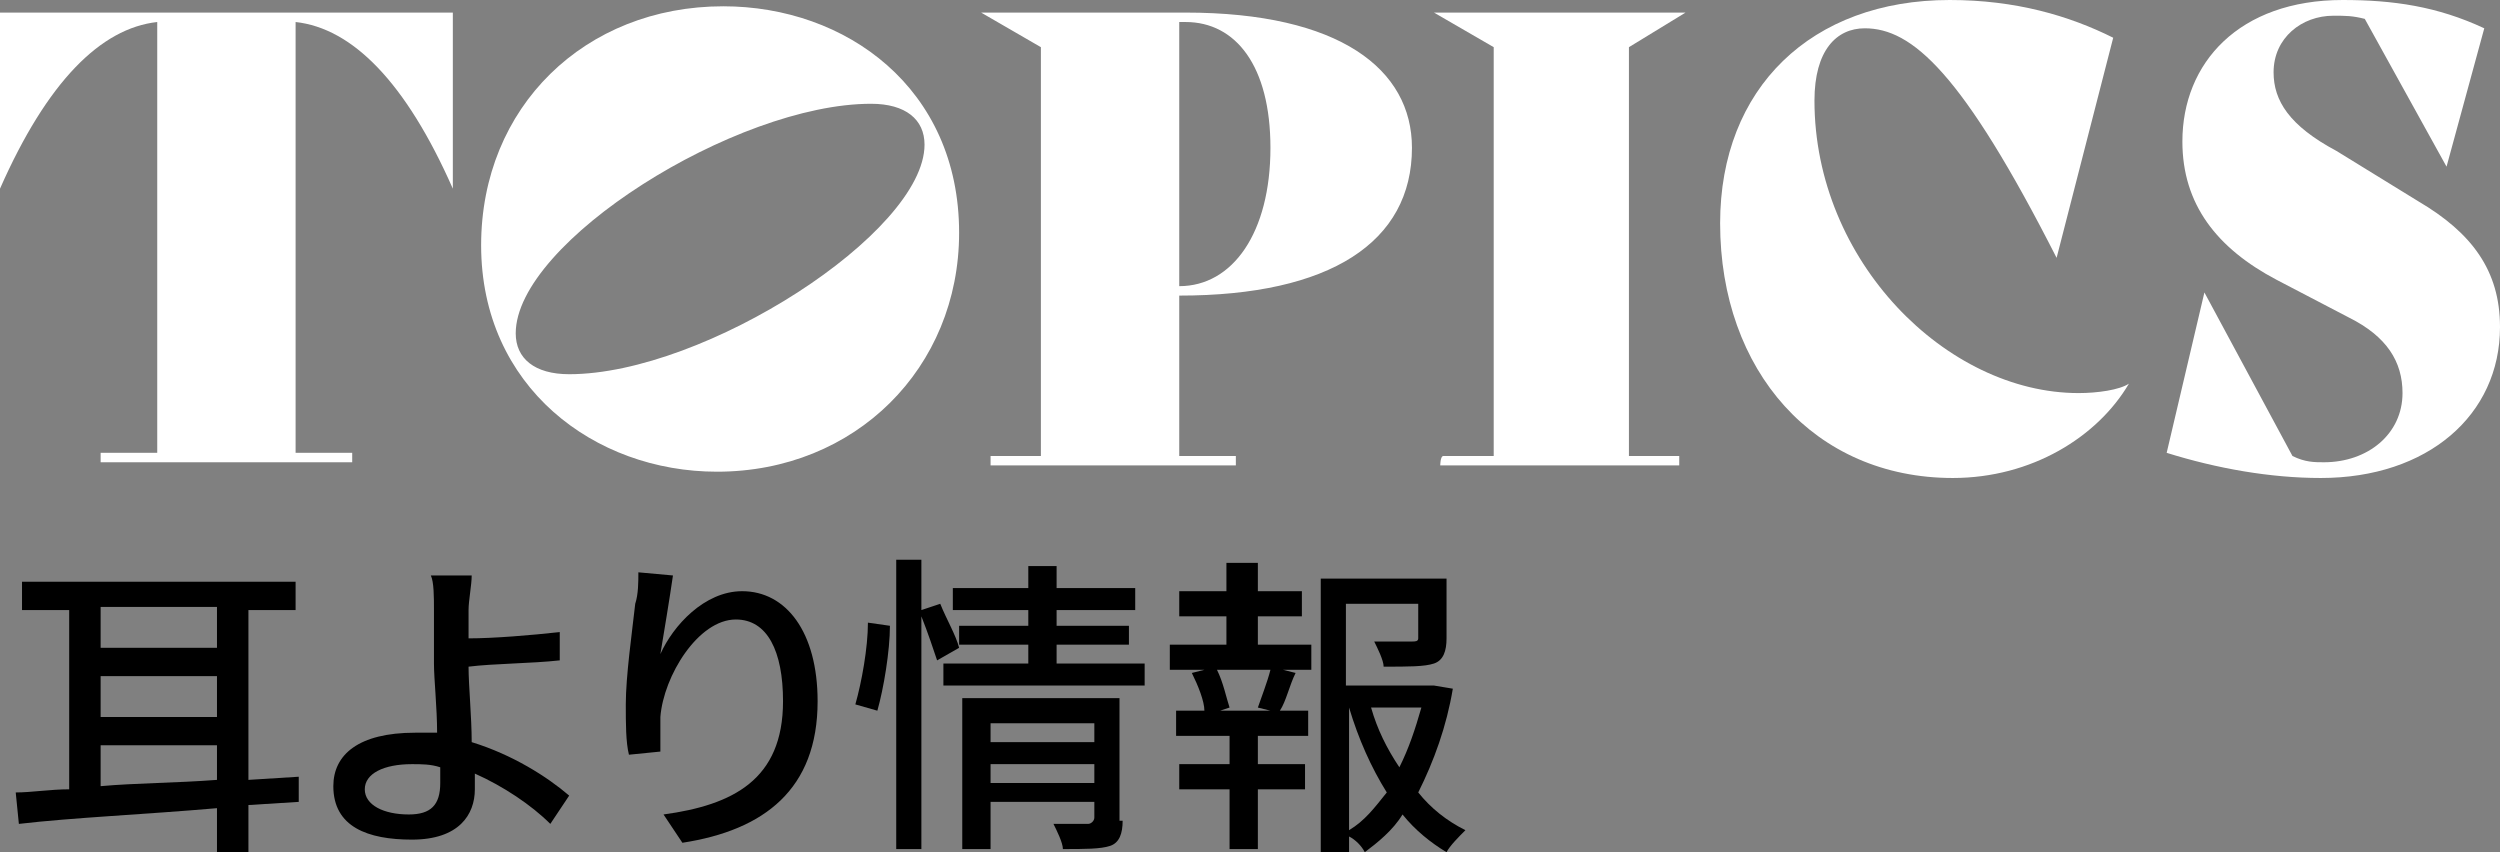
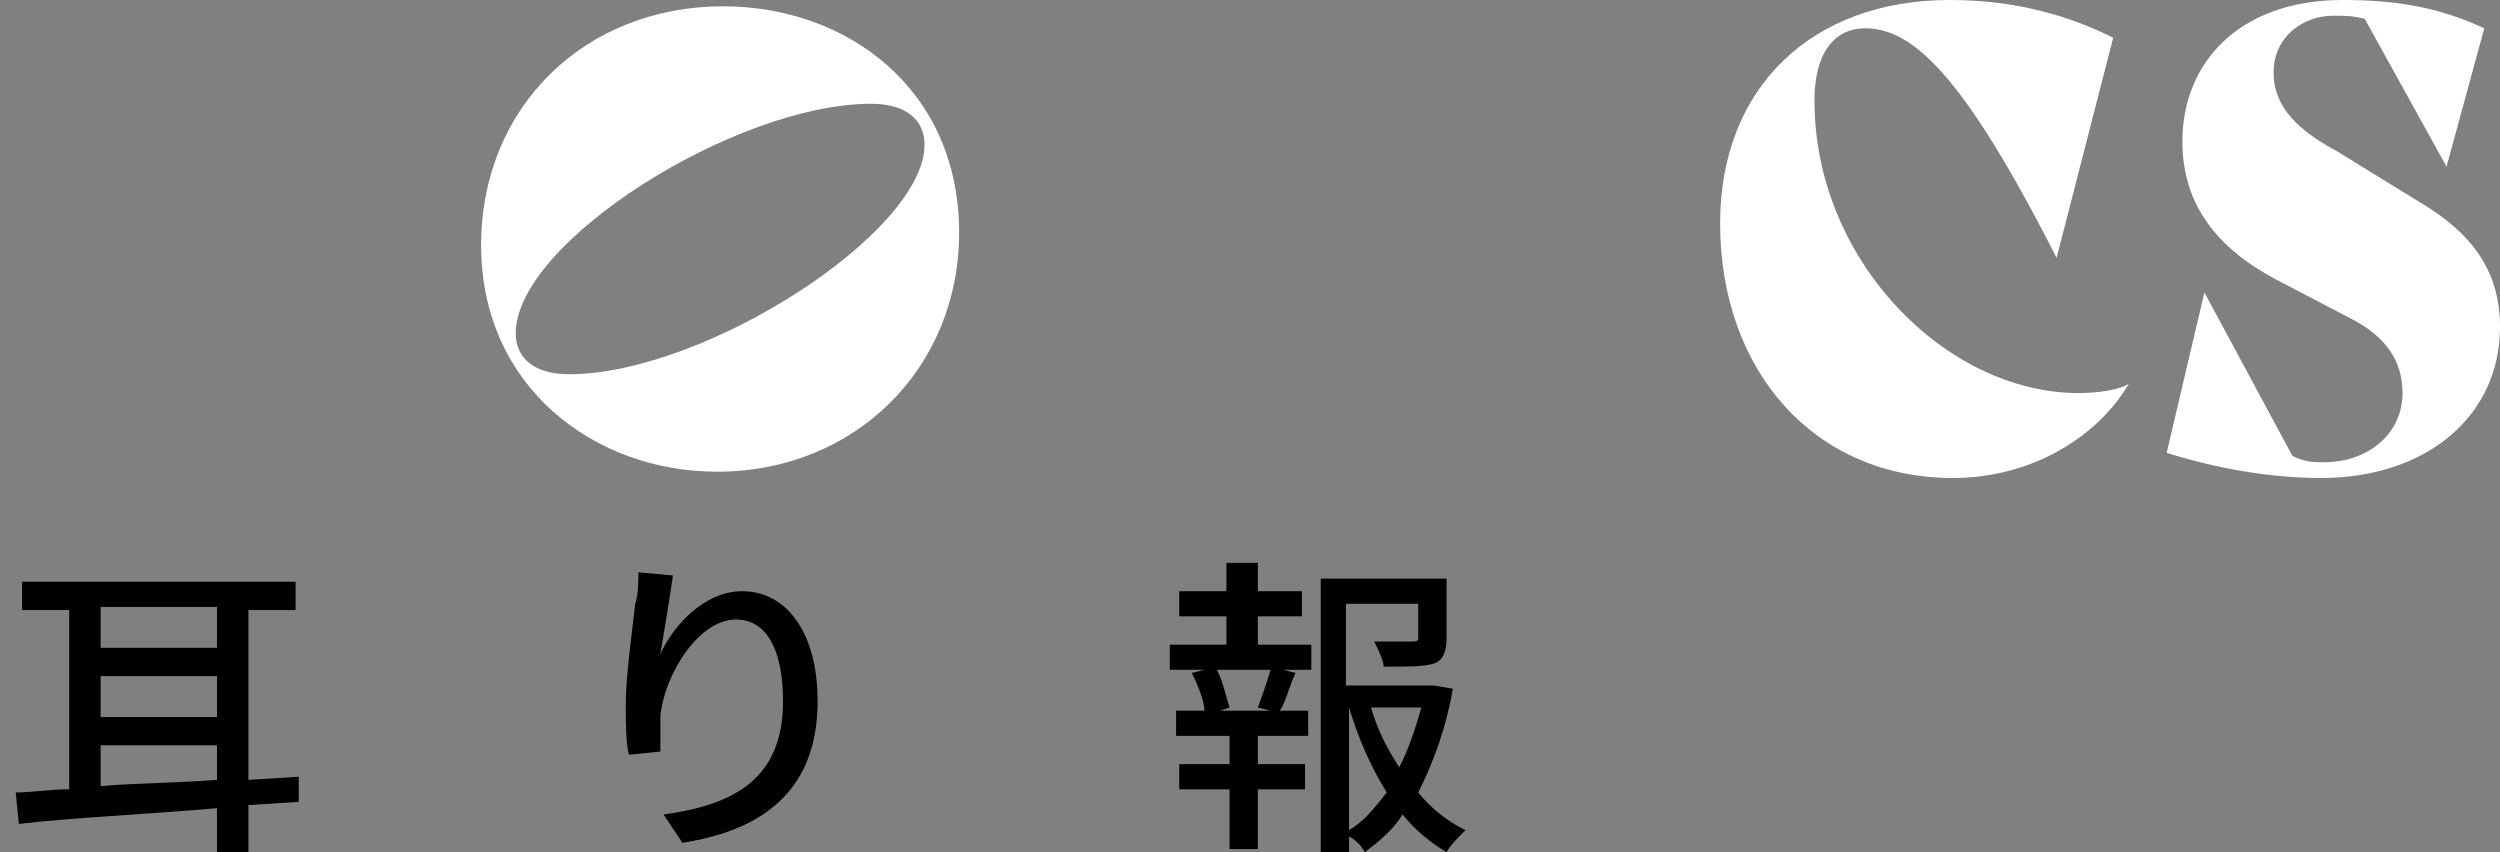
<svg xmlns="http://www.w3.org/2000/svg" version="1.1" id="レイヤー_1" x="0px" y="0px" width="79.5px" height="27.1px" viewBox="0 0 79.5 27.1" style="enable-background:new 0 0 79.5 27.1;" xml:space="preserve">
  <rect x="0" y="0" width="79.5" height="27.1" fill="#808080" stroke="none" />
  <style type="text/css">
	.st0{fill:#FFFFFF;}
	.st1{enable-background:new    ;}
</style>
  <g>
-     <path class="st0" d="M14.4,6L14.4,6c-1.5-3.4-3.2-5.1-5-5.3v13.7h1.8v0.3h-8v-0.3H5V0.7C3.2,0.9,1.5,2.6,0,6l0,0V0.4h14.4V6z" />
    <path class="st0" d="M22.8,15c-3.9,0-7.5-2.7-7.5-7.2c0-4.4,3.3-7.6,7.7-7.6c3.9,0,7.5,2.6,7.5,7.2C30.5,11.7,27.2,15,22.8,15z    M27.7,3.3c-4.3,0-11.3,4.4-11.3,7.3c0,0.8,0.6,1.3,1.7,1.3c4.3,0,11.3-4.5,11.3-7.3C29.4,3.8,28.8,3.3,27.7,3.3z" />
-     <path class="st0" d="M37.5,9.4v5.1h1.8v0.3h-7.8v-0.3h1.6v-13l-1.9-1.1h6.5c4.9,0,7.2,1.8,7.2,4.3C44.9,7.7,42.3,9.4,37.5,9.4z    M37.5,0.7v8.4c1.7,0,2.9-1.7,2.9-4.4c0-2.6-1.1-4-2.7-4C37.7,0.7,37.5,0.7,37.5,0.7z" />
-     <path class="st0" d="M45.9,14.5h1.6v-13l-1.9-1.1h8l-1.8,1.1v13h1.6v0.3h-7.6C45.8,14.8,45.8,14.5,45.9,14.5z" />
    <path class="st0" d="M54.7,7.1C54.7,2.8,57.6,0,62,0c2.1,0,3.8,0.5,5.2,1.2l-1.8,7l0,0c-3-5.9-4.6-7.3-6.1-7.3   c-0.9,0-1.6,0.7-1.6,2.3c0,5.1,4.2,9.3,8.4,9.3c0.6,0,1.3-0.1,1.6-0.3l0,0c-1,1.7-3.1,3-5.6,3C57.7,15.2,54.7,11.8,54.7,7.1z" />
    <path class="st0" d="M68.9,14.4l1.2-5.1l0,0l2.8,5.2c0.4,0.2,0.7,0.2,1,0.2c1.4,0,2.5-0.9,2.5-2.2c0-1-0.5-1.8-1.7-2.4l-2.3-1.2   c-1.9-1-3-2.4-3-4.4C69.4,2,71.2,0,74.5,0c1.6,0,3,0.2,4.5,0.9l-1.2,4.4l0,0l-2.6-4.7c-0.4-0.1-0.6-0.1-1-0.1c-1,0-1.9,0.7-1.9,1.8   c0,0.9,0.5,1.7,2,2.5l2.6,1.6c1.7,1,2.6,2.2,2.6,4c0,2.8-2.3,4.8-5.7,4.8C72.2,15.2,70.5,14.9,68.9,14.4z" />
  </g>
  <g class="st1">
    <path d="M9.5,25.5l-1.6,0.1v1.5h-1v-1.4c-2.3,0.2-4.6,0.3-6.3,0.5l-0.1-1c0.5,0,1.1-0.1,1.7-0.1v-5.7H0.7v-0.9h8.7v0.9H7.9v5.4   l1.6-0.1L9.5,25.5z M3.2,19.3v1.3h3.7v-1.3H3.2z M3.2,22.8h3.7v-1.3H3.2V22.8z M3.2,25c1.1-0.1,2.4-0.1,3.7-0.2v-1.1H3.2V25z" />
-     <path d="M14.9,19.4c0,0.2,0,0.6,0,0.9c0.8,0,2-0.1,2.9-0.2l0,0.9c-0.9,0.1-2.1,0.1-2.9,0.2c0,0.6,0.1,1.6,0.1,2.4   c1.3,0.4,2.4,1.1,3.1,1.7l-0.6,0.9c-0.6-0.6-1.5-1.2-2.4-1.6c0,0.2,0,0.4,0,0.5c0,0.8-0.5,1.6-2,1.6c-1.4,0-2.5-0.4-2.5-1.7   c0-1,0.8-1.7,2.6-1.7c0.2,0,0.5,0,0.7,0c0-0.8-0.1-1.7-0.1-2.2c0-0.6,0-1.3,0-1.7c0-0.4,0-0.9-0.1-1.1H15   C15,18.6,14.9,19.1,14.9,19.4z M13,25.9c0.7,0,1-0.3,1-1c0-0.1,0-0.3,0-0.5c-0.3-0.1-0.6-0.1-0.9-0.1c-0.9,0-1.5,0.3-1.5,0.8   C11.6,25.6,12.2,25.9,13,25.9z" />
    <path d="M21,20.8c0.4-0.9,1.4-2,2.6-2c1.4,0,2.4,1.3,2.4,3.5c0,2.8-1.7,4.1-4.3,4.5l-0.6-0.9c2.2-0.3,3.8-1.1,3.8-3.6   c0-1.6-0.5-2.6-1.5-2.6c-1.2,0-2.3,1.8-2.4,3.1c0,0.3,0,0.7,0,1.1l-1,0.1c-0.1-0.4-0.1-1-0.1-1.6c0-0.9,0.2-2.3,0.3-3.2   c0.1-0.3,0.1-0.7,0.1-1l1.1,0.1C21.3,19,21.1,20.2,21,20.8z" />
-     <path d="M27.2,22.4c0.2-0.7,0.4-1.8,0.4-2.6l0.7,0.1c0,0.8-0.2,2-0.4,2.7L27.2,22.4z M29.8,21c-0.1-0.3-0.3-0.9-0.5-1.4v7.4h-0.8   v-9.2h0.8v1.6l0.6-0.2c0.2,0.5,0.5,1,0.6,1.4L29.8,21z M36.4,21.1v0.7H30v-0.7h2.7v-0.6h-2.2v-0.6h2.2v-0.5h-2.4v-0.7h2.4v-0.7h0.9   v0.7h2.5v0.7h-2.5v0.5h2.3v0.6h-2.3v0.6H36.4z M35.7,26.1c0,0.4-0.1,0.7-0.4,0.8C35,27,34.5,27,33.8,27c0-0.2-0.2-0.6-0.3-0.8   c0.5,0,0.9,0,1.1,0c0.1,0,0.2-0.1,0.2-0.2v-0.5h-3.3v1.5h-0.9v-4.8h5V26.1z M31.5,23v0.6h3.3V23H31.5z M34.8,24.9v-0.6h-3.3v0.6   H34.8z" />
    <path d="M40,20.5h1.7v0.8h-0.9l0.4,0.1c-0.2,0.4-0.3,0.9-0.5,1.2h0.9v0.8H40v0.9h1.5v0.8H40V27h-0.9v-1.9h-1.6v-0.8h1.6v-0.9h-1.7   v-0.8h0.9c0-0.3-0.2-0.8-0.4-1.2l0.4-0.1h-1.1v-0.8h1.8v-0.9h-1.5v-0.8h1.5v-0.9H40v0.9h1.4v0.8H40V20.5z M40,22.5   c0.1-0.3,0.3-0.8,0.4-1.2h-1.7c0.2,0.4,0.3,0.9,0.4,1.2l-0.3,0.1h1.6L40,22.5z M46.2,21.9c-0.2,1.2-0.6,2.3-1.1,3.3   c0.4,0.5,0.9,0.9,1.5,1.2c-0.2,0.2-0.5,0.5-0.6,0.7c-0.5-0.3-1-0.7-1.4-1.2c-0.3,0.5-0.8,0.9-1.2,1.2c-0.1-0.2-0.3-0.4-0.5-0.5v0.5   H42v-8.7h4v1.9c0,0.4-0.1,0.7-0.4,0.8c-0.3,0.1-0.8,0.1-1.6,0.1c0-0.2-0.2-0.6-0.3-0.8c0.6,0,1.1,0,1.2,0c0.1,0,0.2,0,0.2-0.1v-1.1   h-2.3v2.6h2.6l0.2,0L46.2,21.9z M42.9,26.4c0.5-0.3,0.8-0.7,1.2-1.2c-0.5-0.8-0.9-1.7-1.2-2.7V26.4z M43.6,22.5   c0.2,0.7,0.5,1.3,0.9,1.9c0.3-0.6,0.5-1.2,0.7-1.9H43.6z" />
  </g>
</svg>